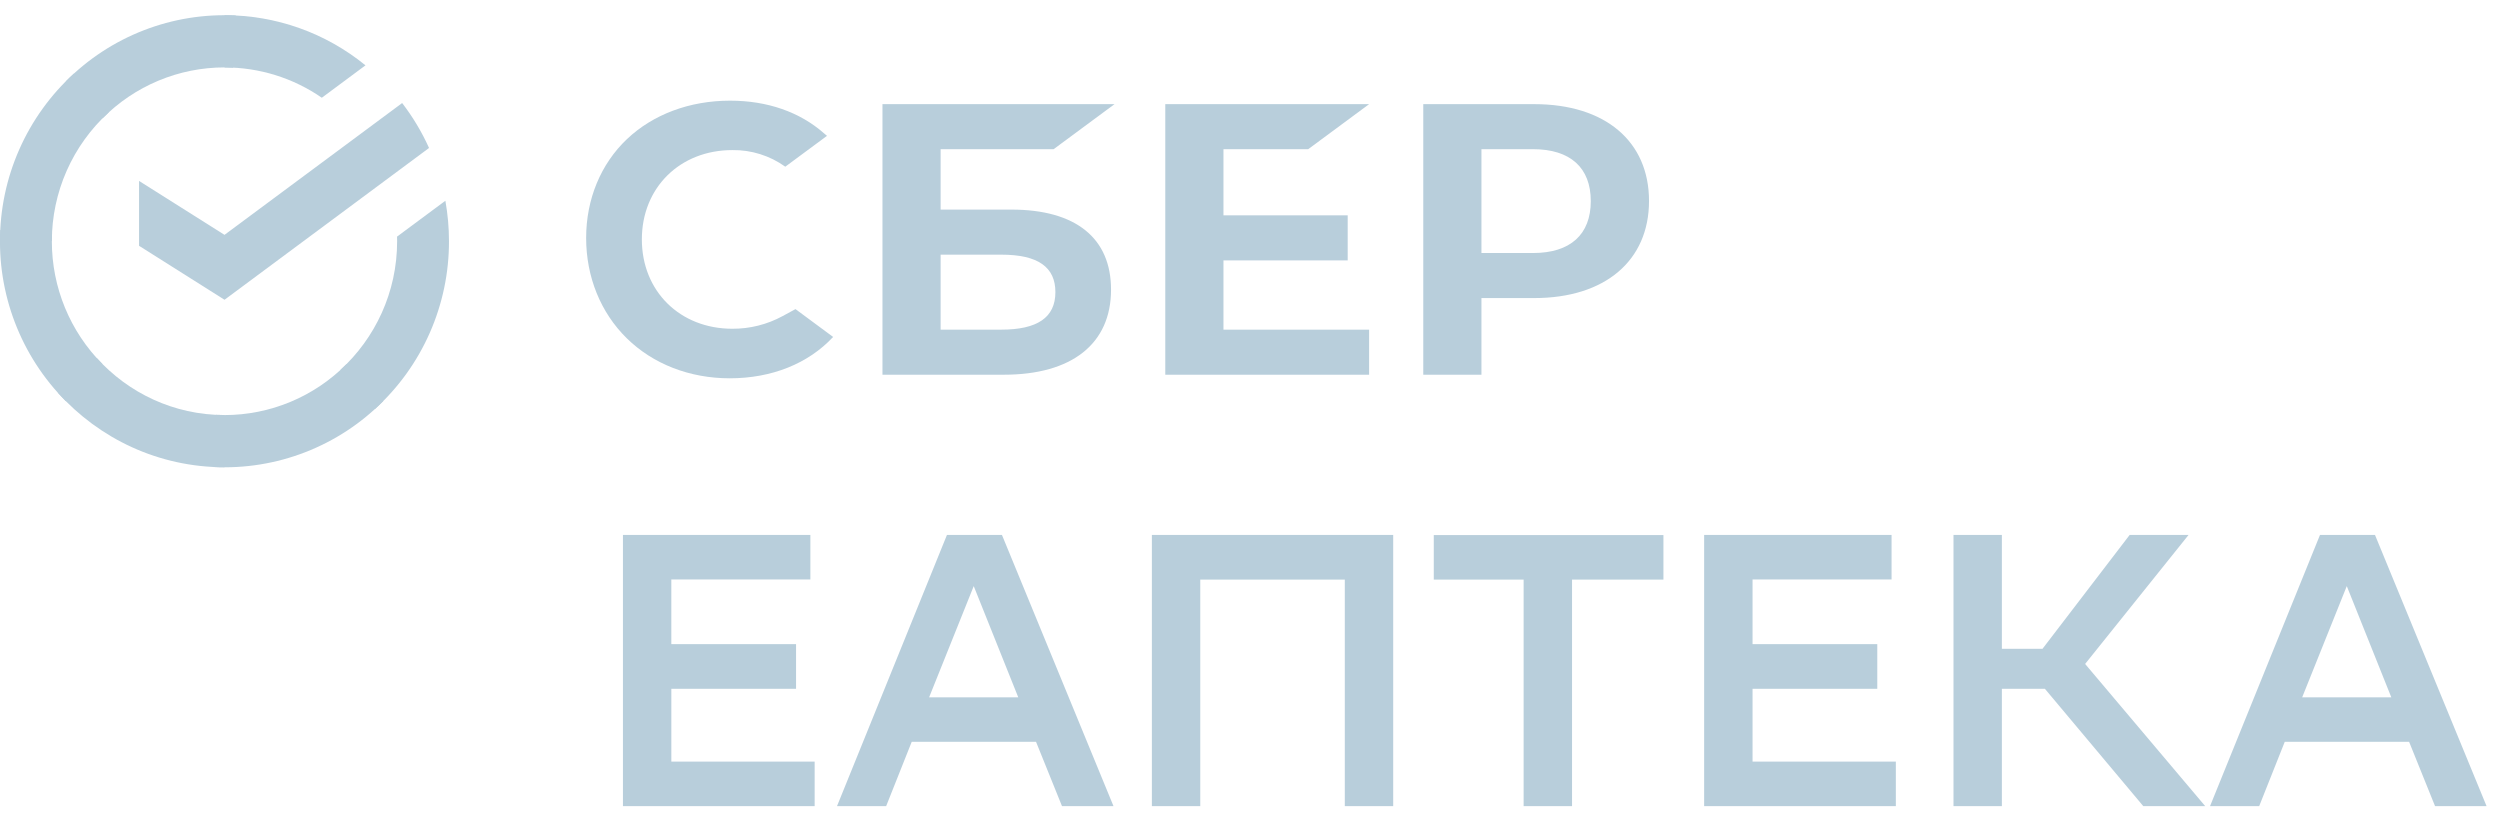
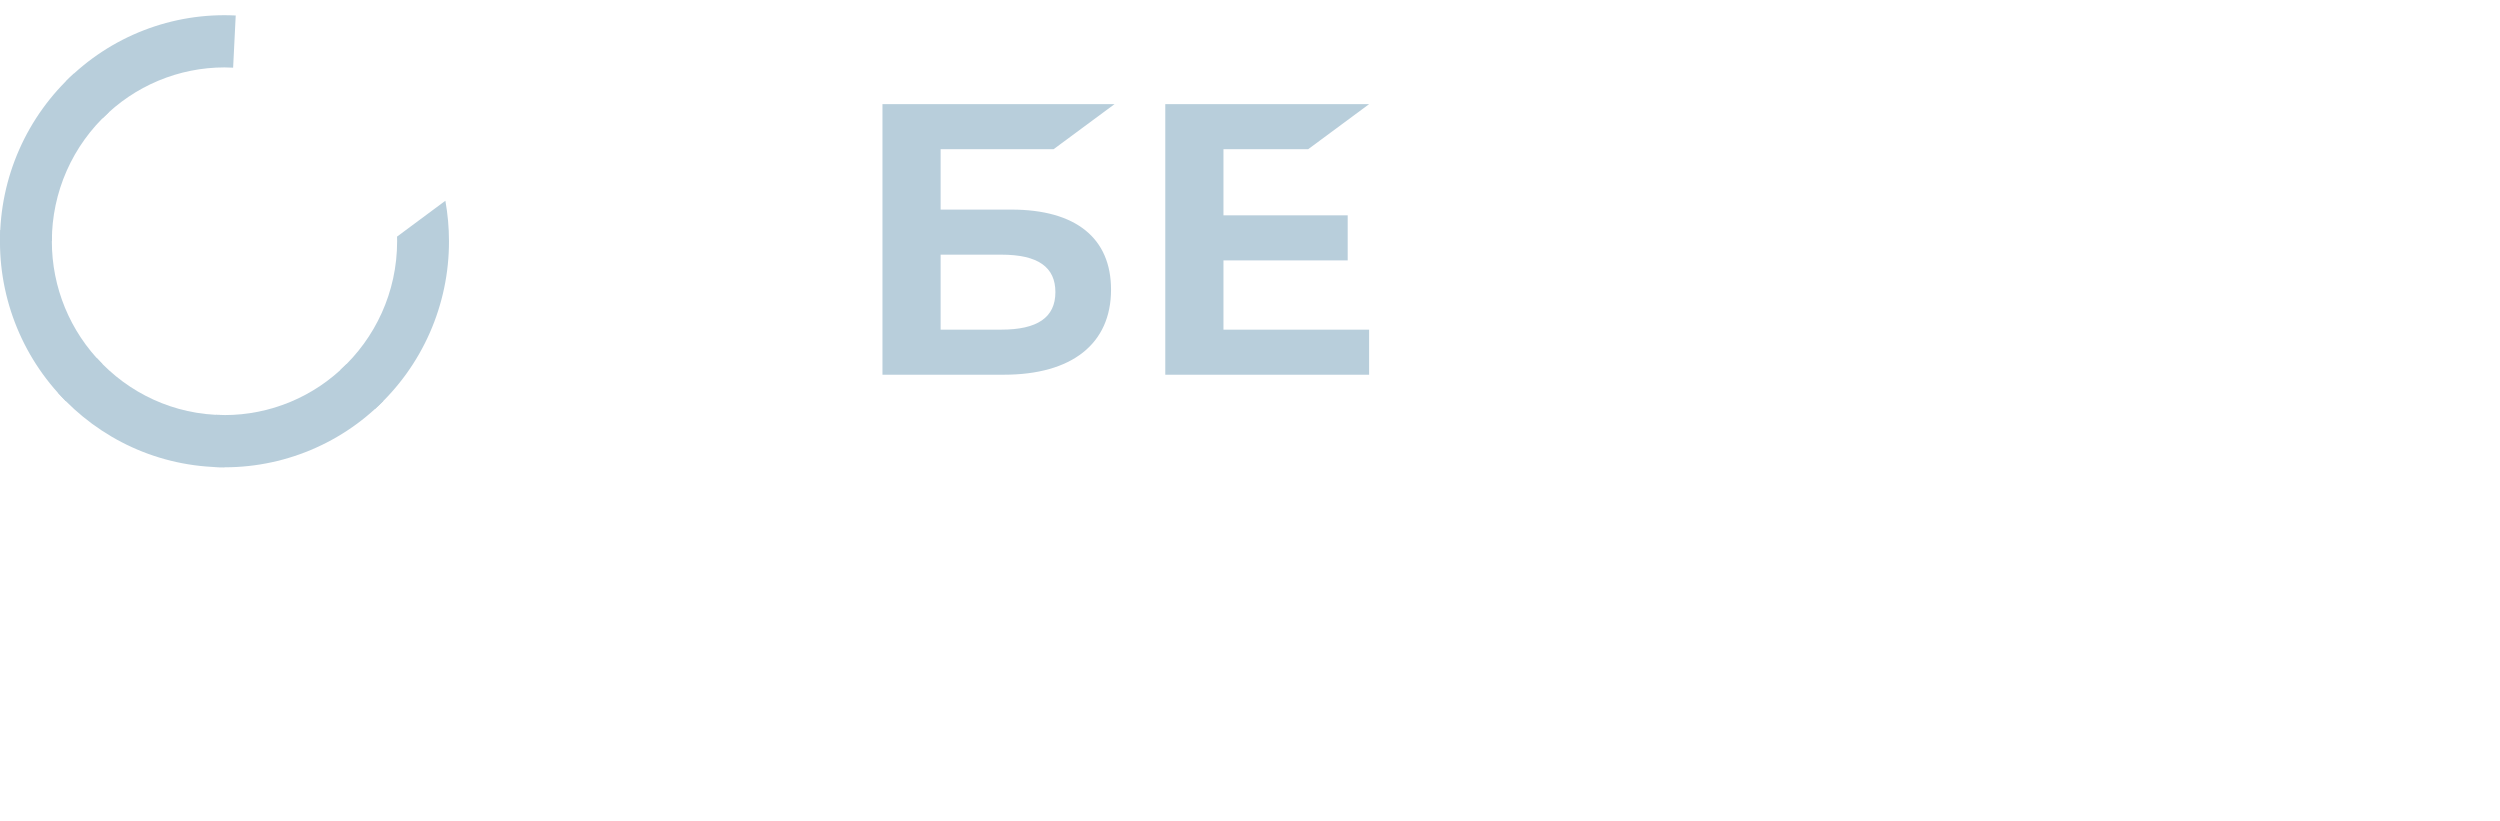
<svg xmlns="http://www.w3.org/2000/svg" width="140" height="46" viewBox="0 0 140 46" fill="none">
  <g clip-path="url(#clip0_1374_3283)">
-     <path d="M56.11 29.958L62.356 45.144H59.472L58.018 41.542H51.056L49.624 45.144H46.872L53.029 29.957H56.109L56.11 29.958ZM52.031 39.049H57.022L54.529 32.822L52.031 39.049ZM75.304 32.456H67.215V45.144H64.505V29.957H78.019V45.144H75.309V32.456H75.304ZM93.152 32.456H88.034V45.144H85.323V32.456H80.291V29.963H93.152V32.456ZM105.128 38.571H98.143V42.65H106.167V45.144H95.432V29.957H105.928V32.45H98.143V36.073H105.128V38.571V38.571ZM44.58 38.571H37.595V42.65H45.62V45.144H34.885V29.957H45.381V32.45H37.594V36.073H44.579V38.571L44.58 38.571ZM112.105 45.144H109.396V29.957H112.105V36.332H114.381L119.26 29.957H122.559L116.767 37.181L123.492 45.144H120.024L114.513 38.571H112.105V45.144ZM133 29.958L139.248 45.144H136.363L134.91 41.542H127.946L126.514 45.144H123.762L129.919 29.958H133ZM128.922 39.049H133.913L131.42 32.822L128.922 39.049Z" fill="#B8CEDB" />
-     <path d="M41.012 18.41C41.995 18.415 42.962 18.172 43.825 17.702L44.547 17.31L46.655 18.869C45.264 20.364 43.214 21.185 40.865 21.185C38.62 21.185 36.569 20.386 35.101 18.945C33.633 17.505 32.824 15.502 32.824 13.327C32.824 11.152 33.645 9.179 35.11 7.79C36.575 6.402 38.626 5.637 40.886 5.637C42.971 5.637 44.794 6.272 46.157 7.476L46.312 7.607L43.976 9.335C43.113 8.716 42.074 8.39 41.012 8.405C38.076 8.405 35.944 10.509 35.944 13.407C35.944 16.306 38.076 18.41 41.012 18.41Z" fill="#B8CEDB" />
    <path fill-rule="evenodd" clip-rule="evenodd" d="M56.639 11.737H52.675V8.354H59.003L62.413 5.832H49.418V20.984H56.215C60.03 20.984 62.218 19.248 62.218 16.224C62.222 13.331 60.239 11.737 56.639 11.737ZM56.072 18.46H52.675V14.261H56.072C58.141 14.261 59.102 14.964 59.102 16.36C59.102 17.788 58.079 18.46 56.072 18.46H56.072Z" fill="#B8CEDB" />
    <path d="M76.67 5.832L73.26 8.354H68.514V12.059H75.471V14.582H68.514V18.46H76.67V20.984H65.256V5.832H76.67Z" fill="#B8CEDB" />
-     <path fill-rule="evenodd" clip-rule="evenodd" d="M79.703 5.832H85.918C89.884 5.832 92.345 7.909 92.345 11.254C92.345 14.598 89.881 16.692 85.916 16.692H82.961V20.984H79.703V5.832ZM82.961 14.169H85.848C87.935 14.169 89.084 13.137 89.084 11.262C89.084 9.387 87.935 8.354 85.848 8.354H82.961V14.168V14.169Z" fill="#B8CEDB" />
-     <path d="M22.52 5.77C23.113 6.542 23.621 7.386 24.026 8.286L12.573 16.787L7.787 13.765V10.132L12.572 13.152L22.52 5.77H22.52Z" fill="#B8CEDB" />
    <path d="M2.904 13.511C2.904 13.348 2.908 13.187 2.915 13.025L0.015 12.879C-0.076 14.644 0.203 16.408 0.834 18.058C1.465 19.709 2.435 21.209 3.681 22.462L5.738 20.391C3.92 18.563 2.901 16.089 2.904 13.511Z" fill="#B8CEDB" />
    <path d="M12.572 3.775C12.735 3.775 12.895 3.782 13.055 3.79L13.2 0.868C11.444 0.778 9.688 1.061 8.048 1.697C6.408 2.333 4.92 3.308 3.684 4.559L5.739 6.63C6.633 5.726 7.697 5.008 8.87 4.518C10.043 4.028 11.301 3.775 12.572 3.775Z" fill="#B8CEDB" />
    <path d="M12.571 23.244C12.409 23.244 12.248 23.241 12.088 23.233L11.943 26.153C13.7 26.242 15.456 25.96 17.096 25.323C18.736 24.687 20.223 23.712 21.46 22.461L19.404 20.391C18.51 21.295 17.446 22.012 16.273 22.502C15.1 22.992 13.842 23.244 12.571 23.244Z" fill="#B8CEDB" />
-     <path d="M18.022 5.474L20.467 3.659C18.238 1.84 15.449 0.848 12.572 0.852V3.776C14.519 3.774 16.421 4.366 18.022 5.474Z" fill="#B8CEDB" />
    <path d="M25.143 13.511C25.143 12.736 25.073 11.979 24.941 11.242L22.235 13.25C22.237 13.337 22.239 13.424 22.239 13.51C22.239 16.368 21.009 18.942 19.055 20.724L21.006 22.896C22.312 21.707 23.355 20.257 24.067 18.641C24.779 17.025 25.146 15.277 25.143 13.511Z" fill="#B8CEDB" />
    <path d="M12.572 23.242C9.734 23.242 7.178 22.003 5.407 20.035L3.25 22.001C5.55 24.559 8.875 26.166 12.572 26.166V23.242Z" fill="#B8CEDB" />
    <path d="M6.089 6.293L4.137 4.121C2.831 5.311 1.788 6.76 1.076 8.377C0.363 9.993 -0.003 11.741 2.10809e-05 13.507H2.904C2.903 12.149 3.186 10.806 3.734 9.564C4.283 8.321 5.085 7.207 6.089 6.293Z" fill="#B8CEDB" />
  </g>
  <defs>
    <clipPath id="clip0_1374_3283">
      <rect width="140" height="44.294" fill="white" transform="translate(0 0.852)" />
    </clipPath>
  </defs>
</svg>